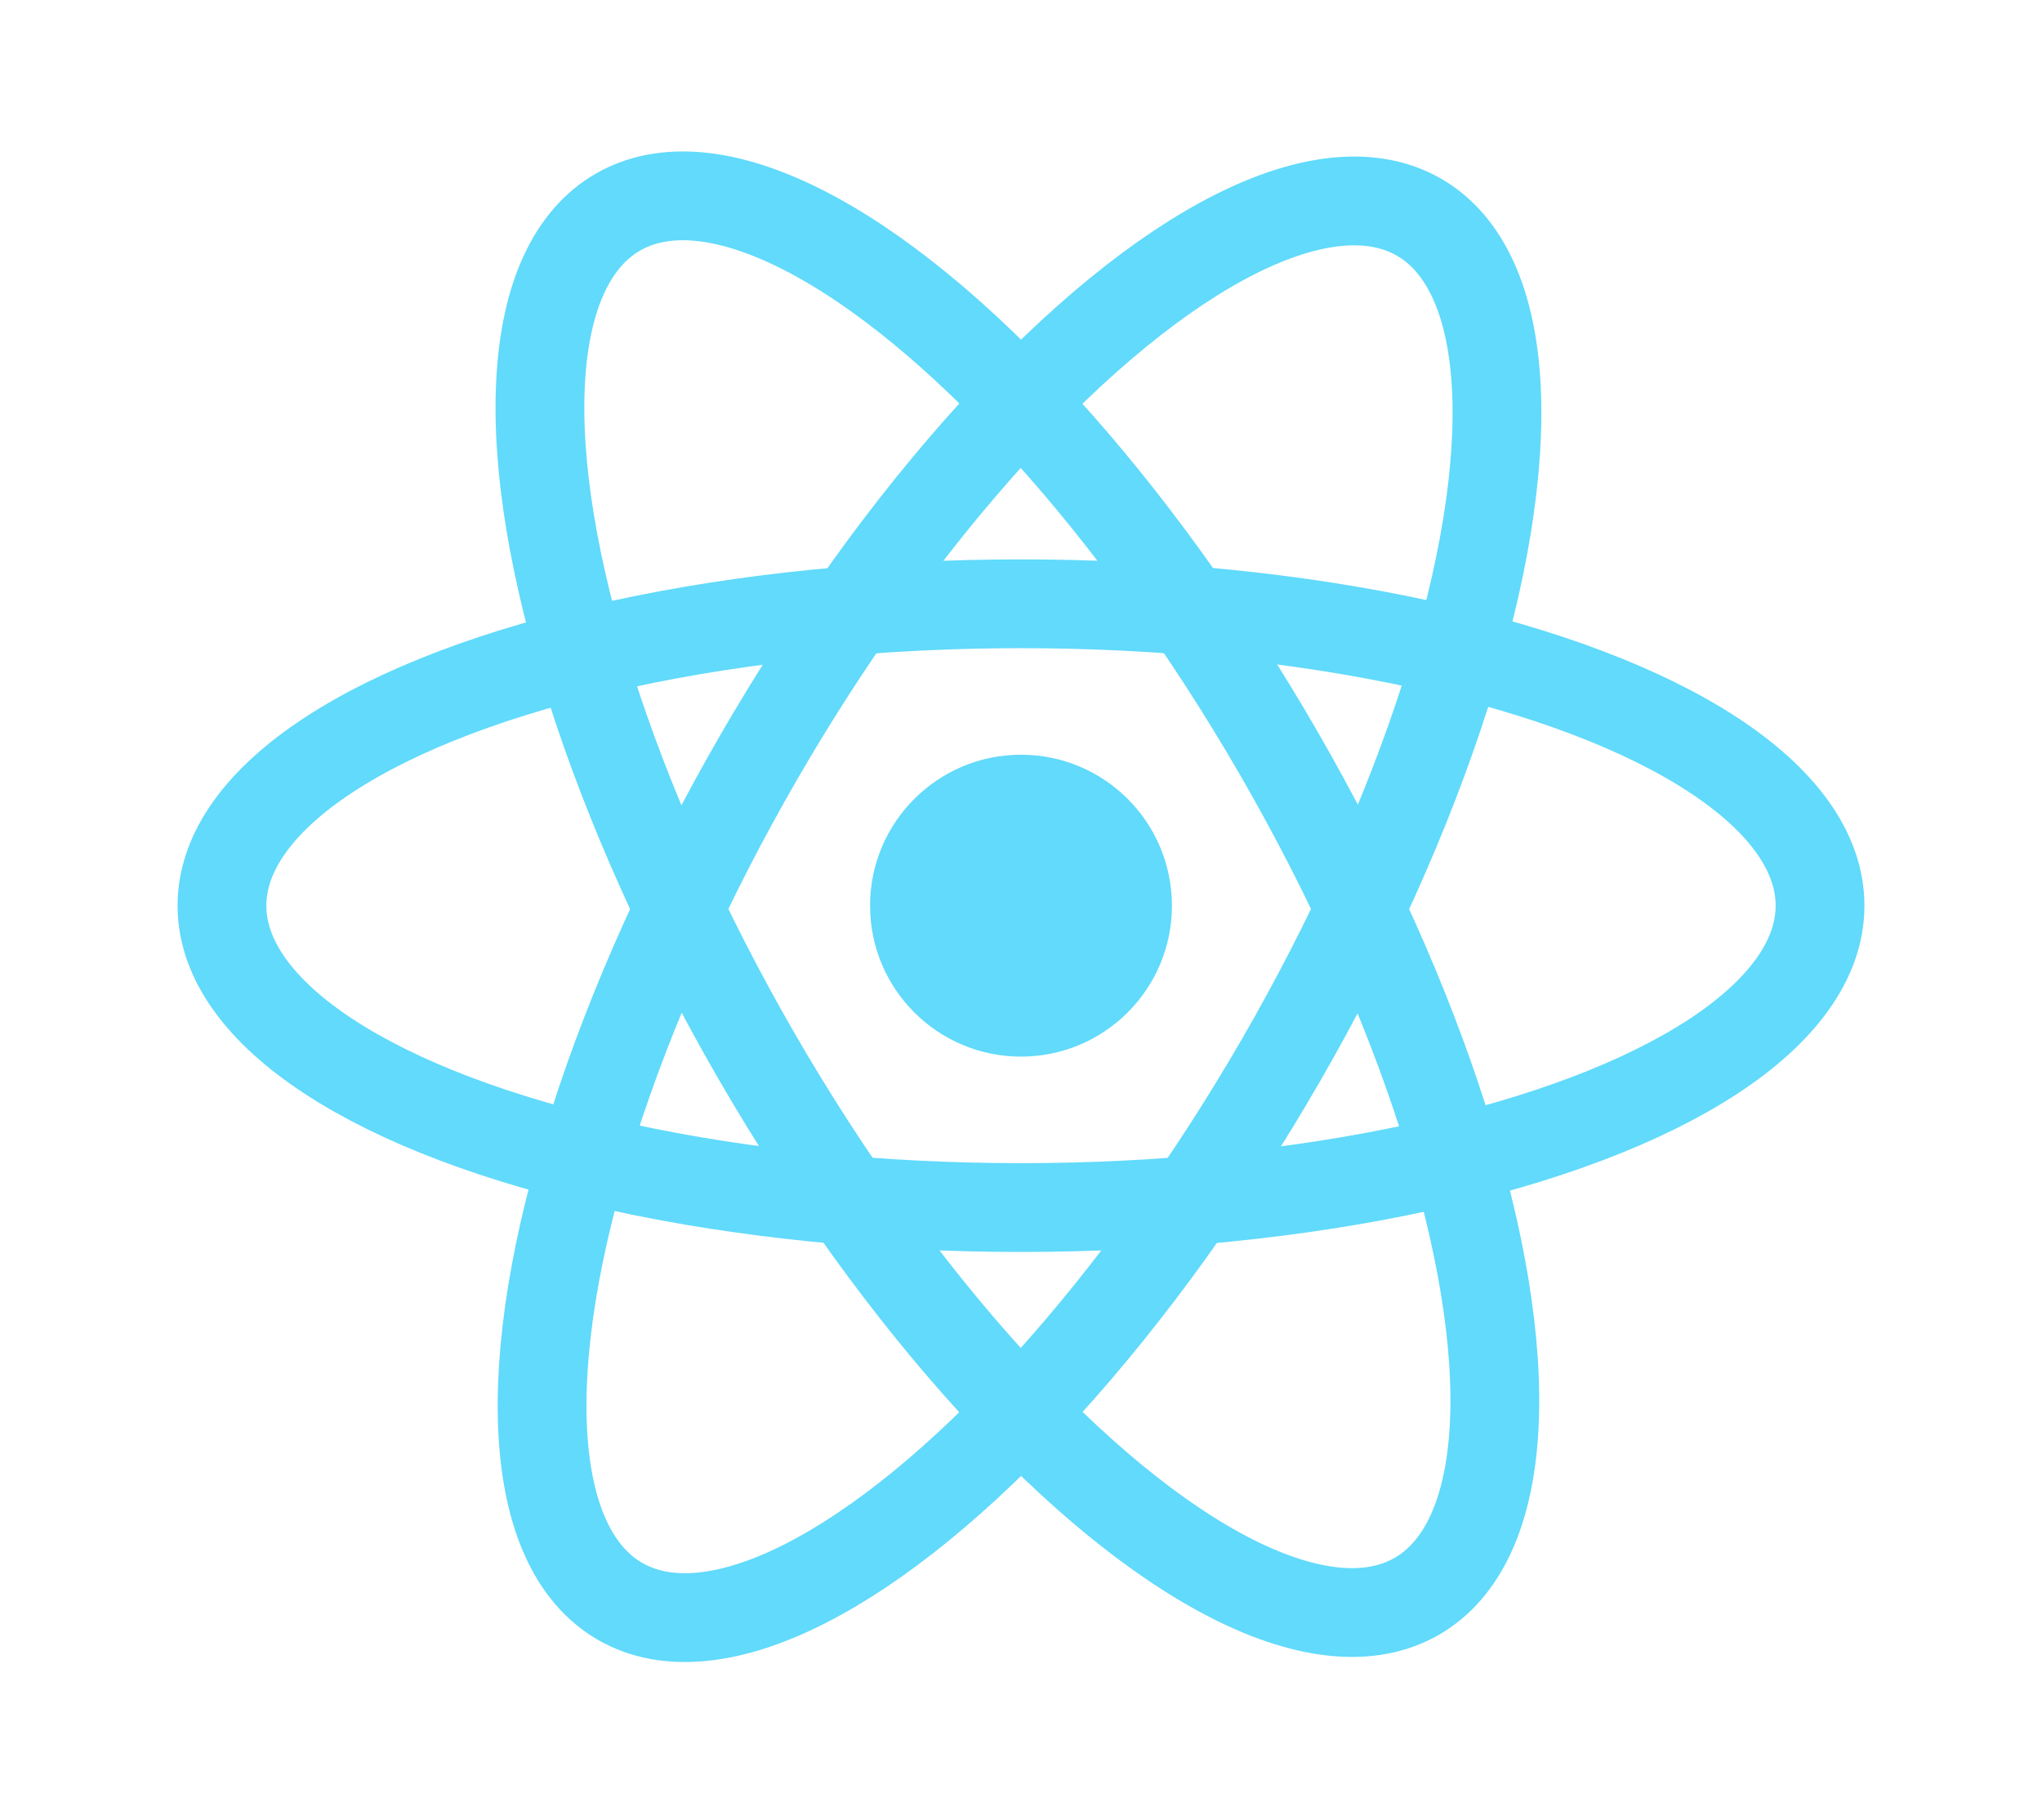
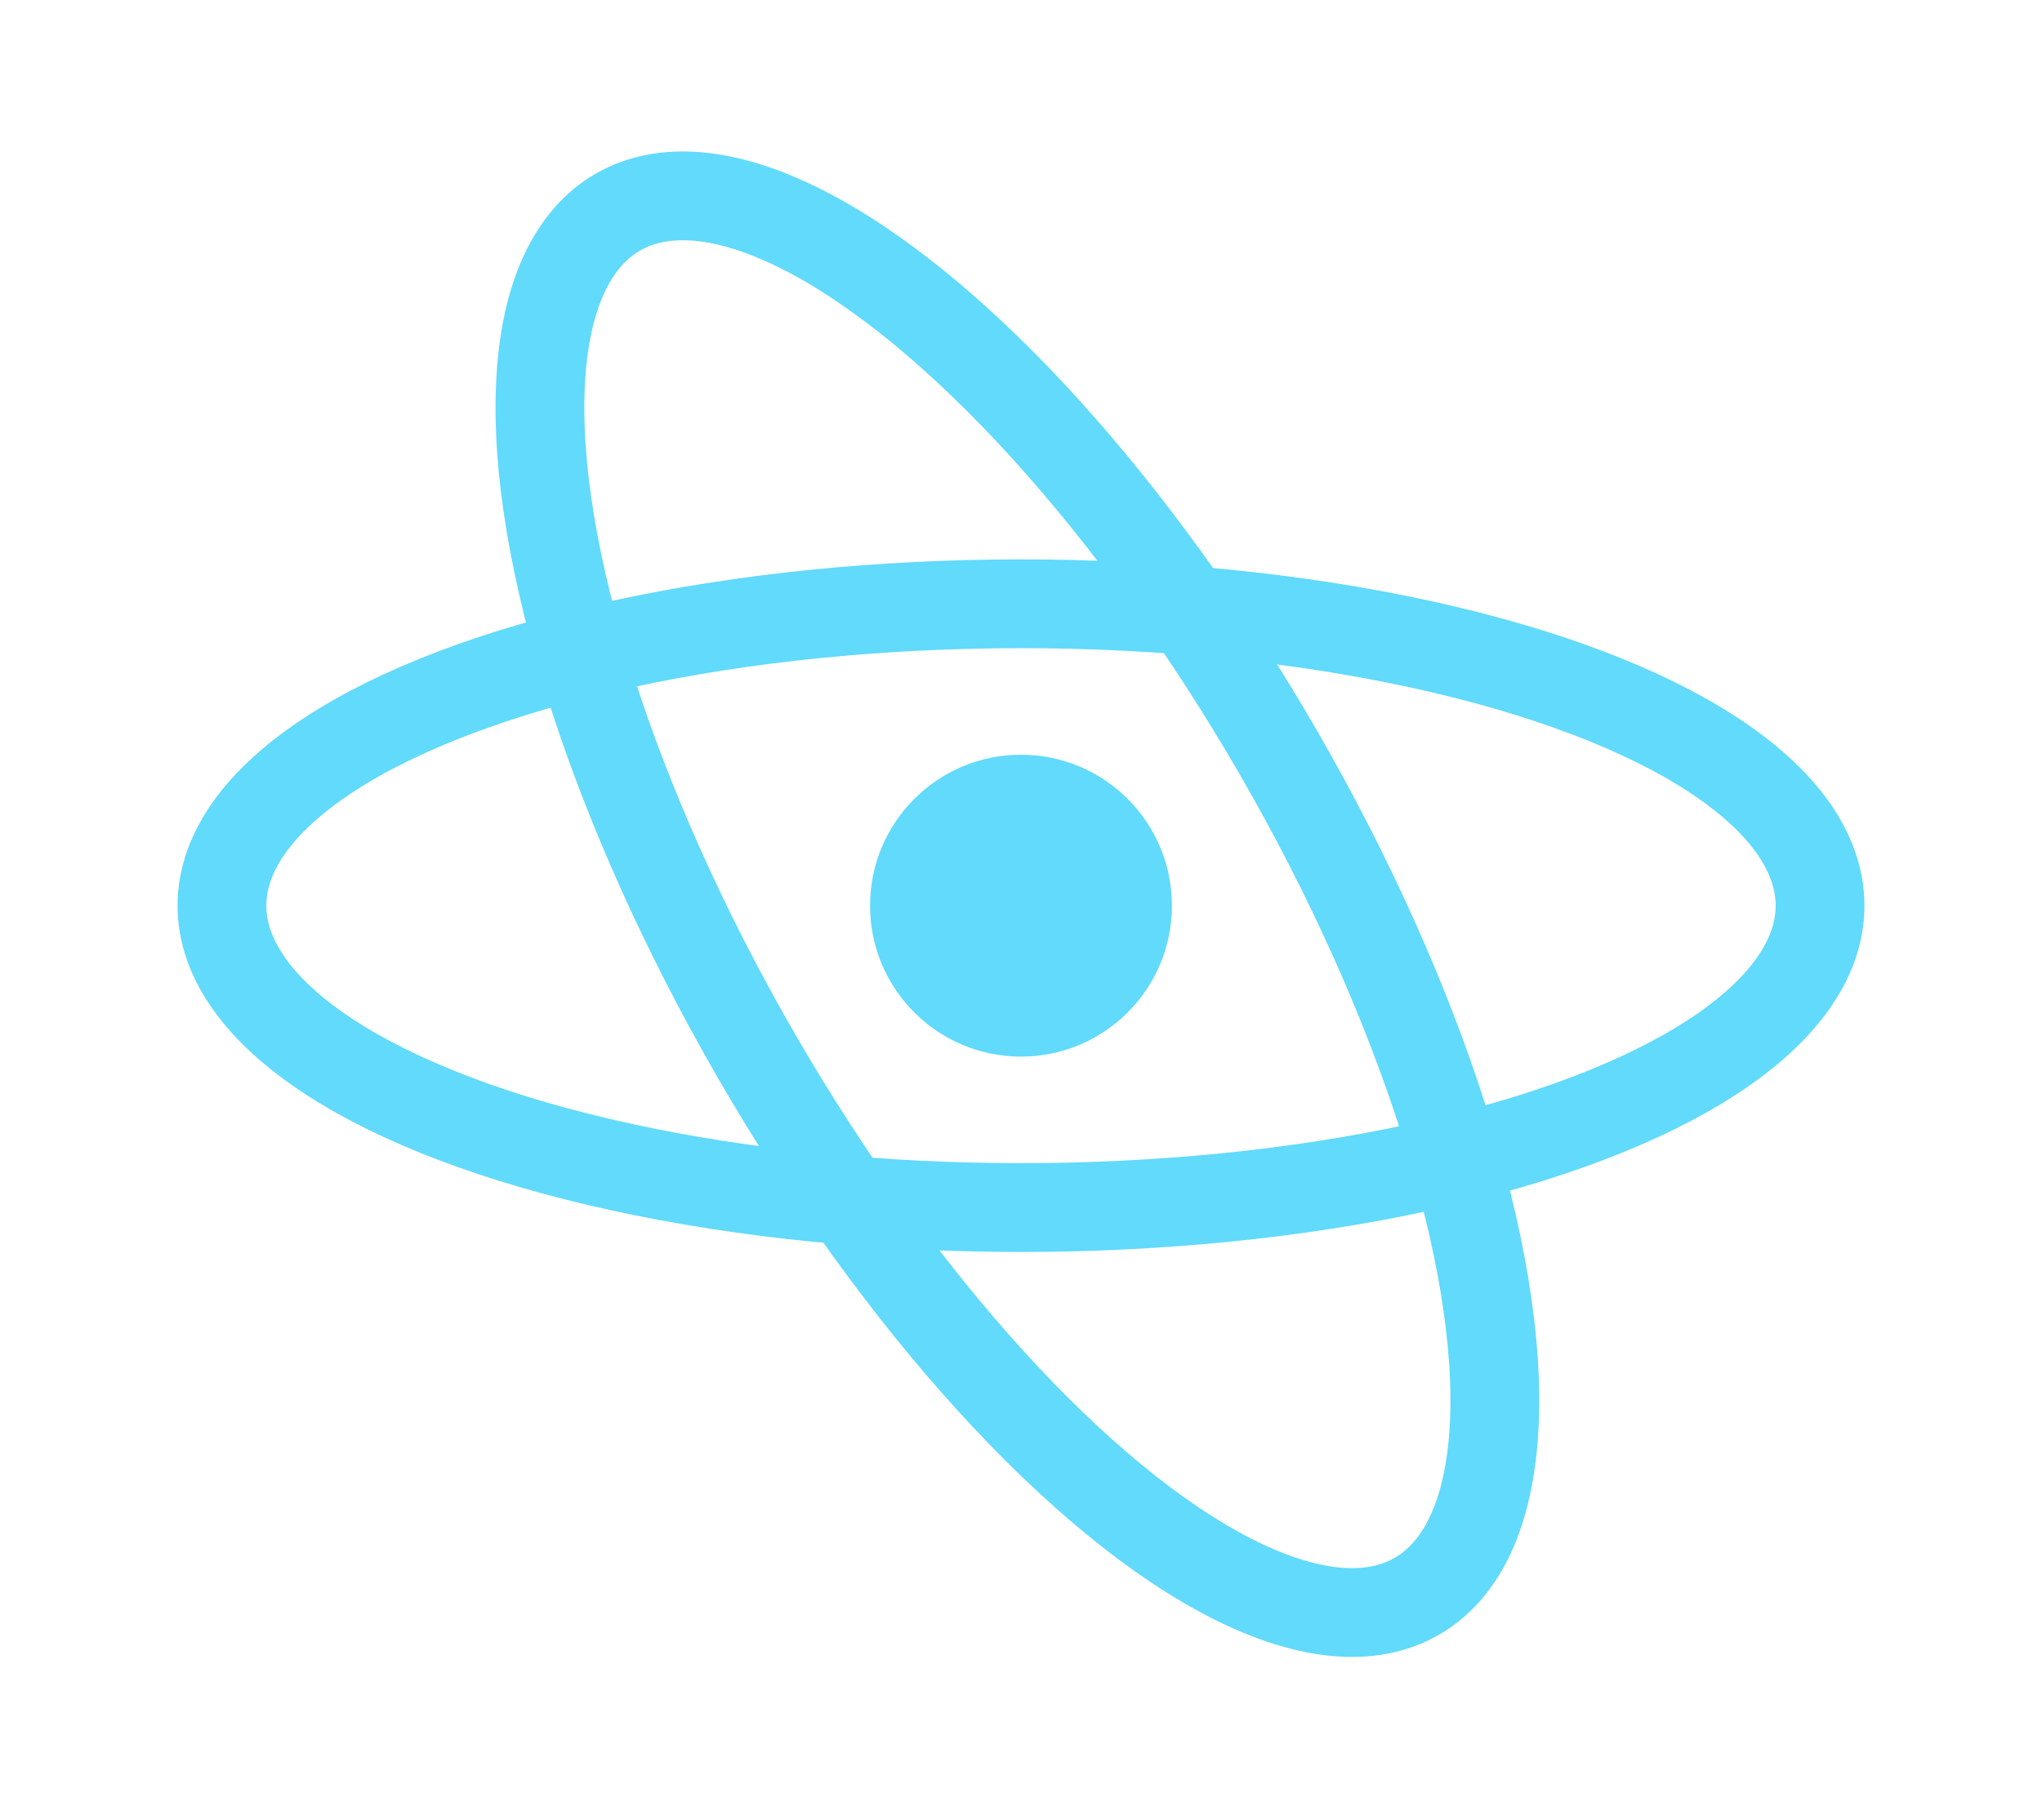
<svg xmlns="http://www.w3.org/2000/svg" version="1.1" viewBox="0 0 23 20.5">
  <defs>
    <style>
      .cls-1 {
        stroke-miterlimit: 4;
        stroke-width: 1px;
      }

      .cls-1, .cls-2 {
        fill: none;
        stroke: #61dafb;
      }

      .cls-3 {
        fill: #61dafb;
      }
    </style>
  </defs>
  <g>
    <g id="Layer_1">
      <circle class="cls-3" cx="11.5" cy="10.2" r="1.7" />
      <g>
        <ellipse class="cls-2" cx="11.5" cy="10.2" rx="9" ry="3.4" />
        <ellipse class="cls-1" cx="11.5" cy="10.2" rx="3.4" ry="9" transform="translate(-3.6 7.1) rotate(-30)" />
-         <ellipse class="cls-1" cx="11.5" cy="10.2" rx="9" ry="3.4" transform="translate(-3.1 15.1) rotate(-60)" />
      </g>
    </g>
  </g>
</svg>